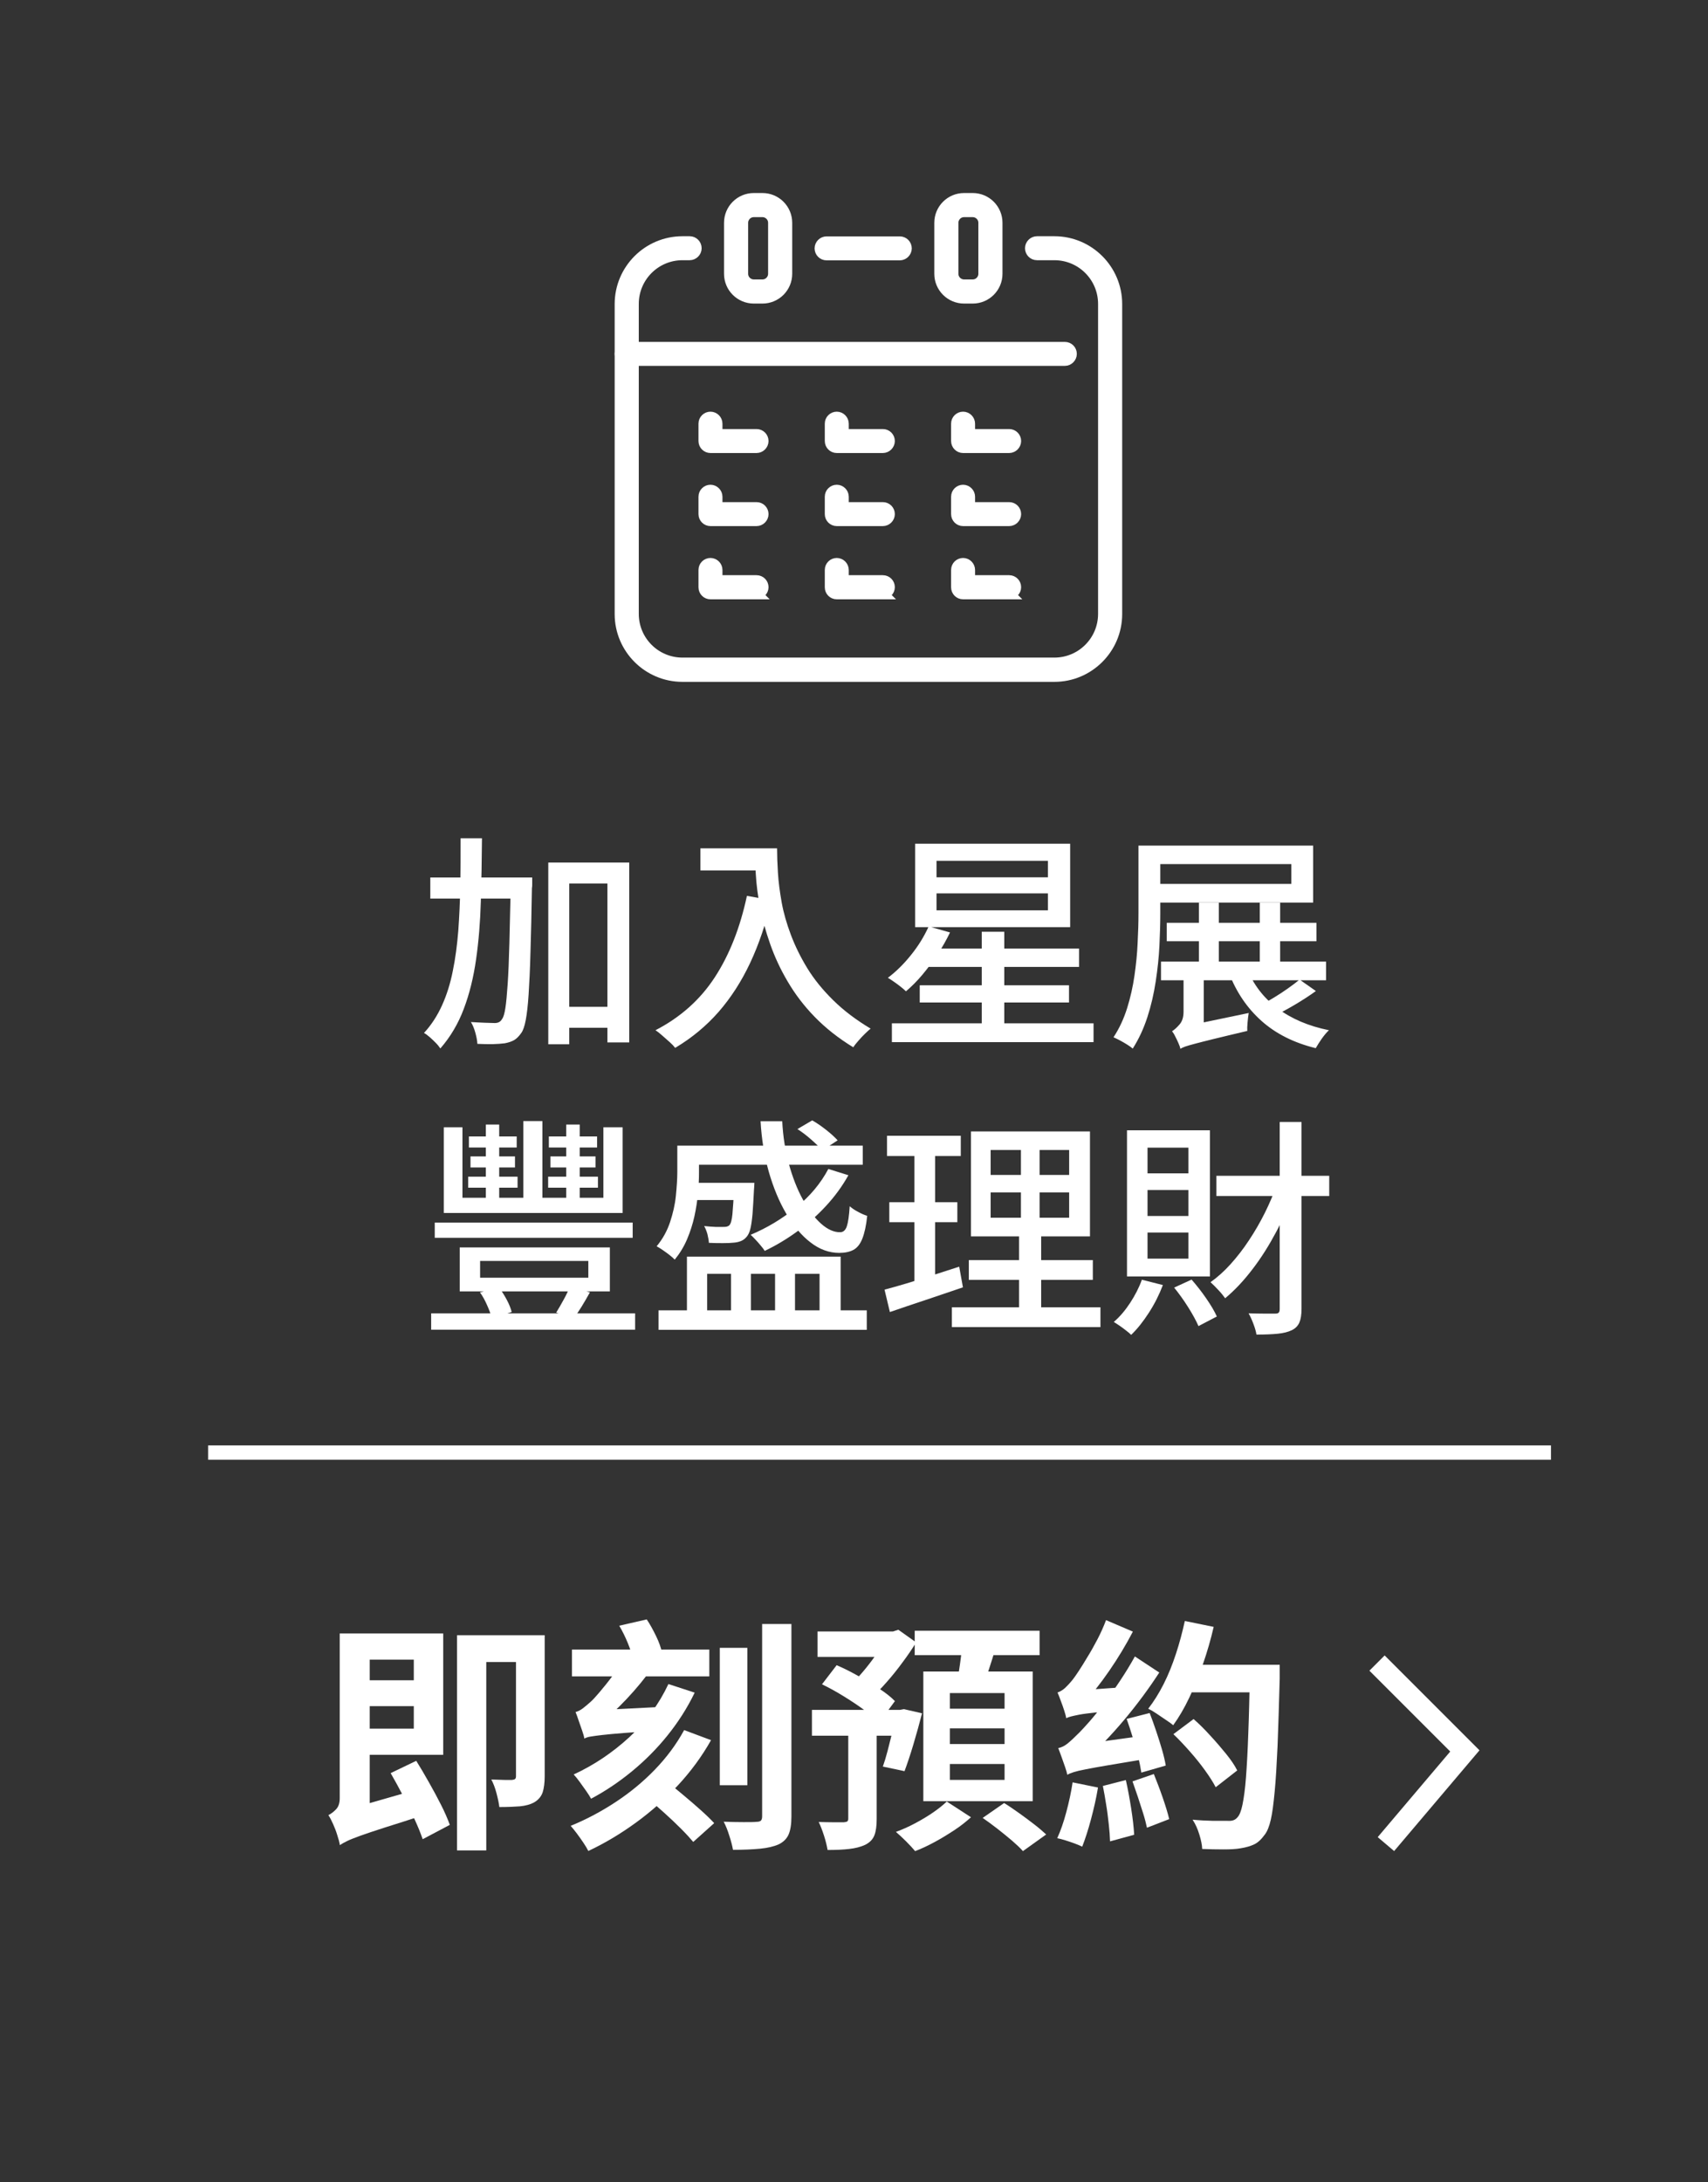
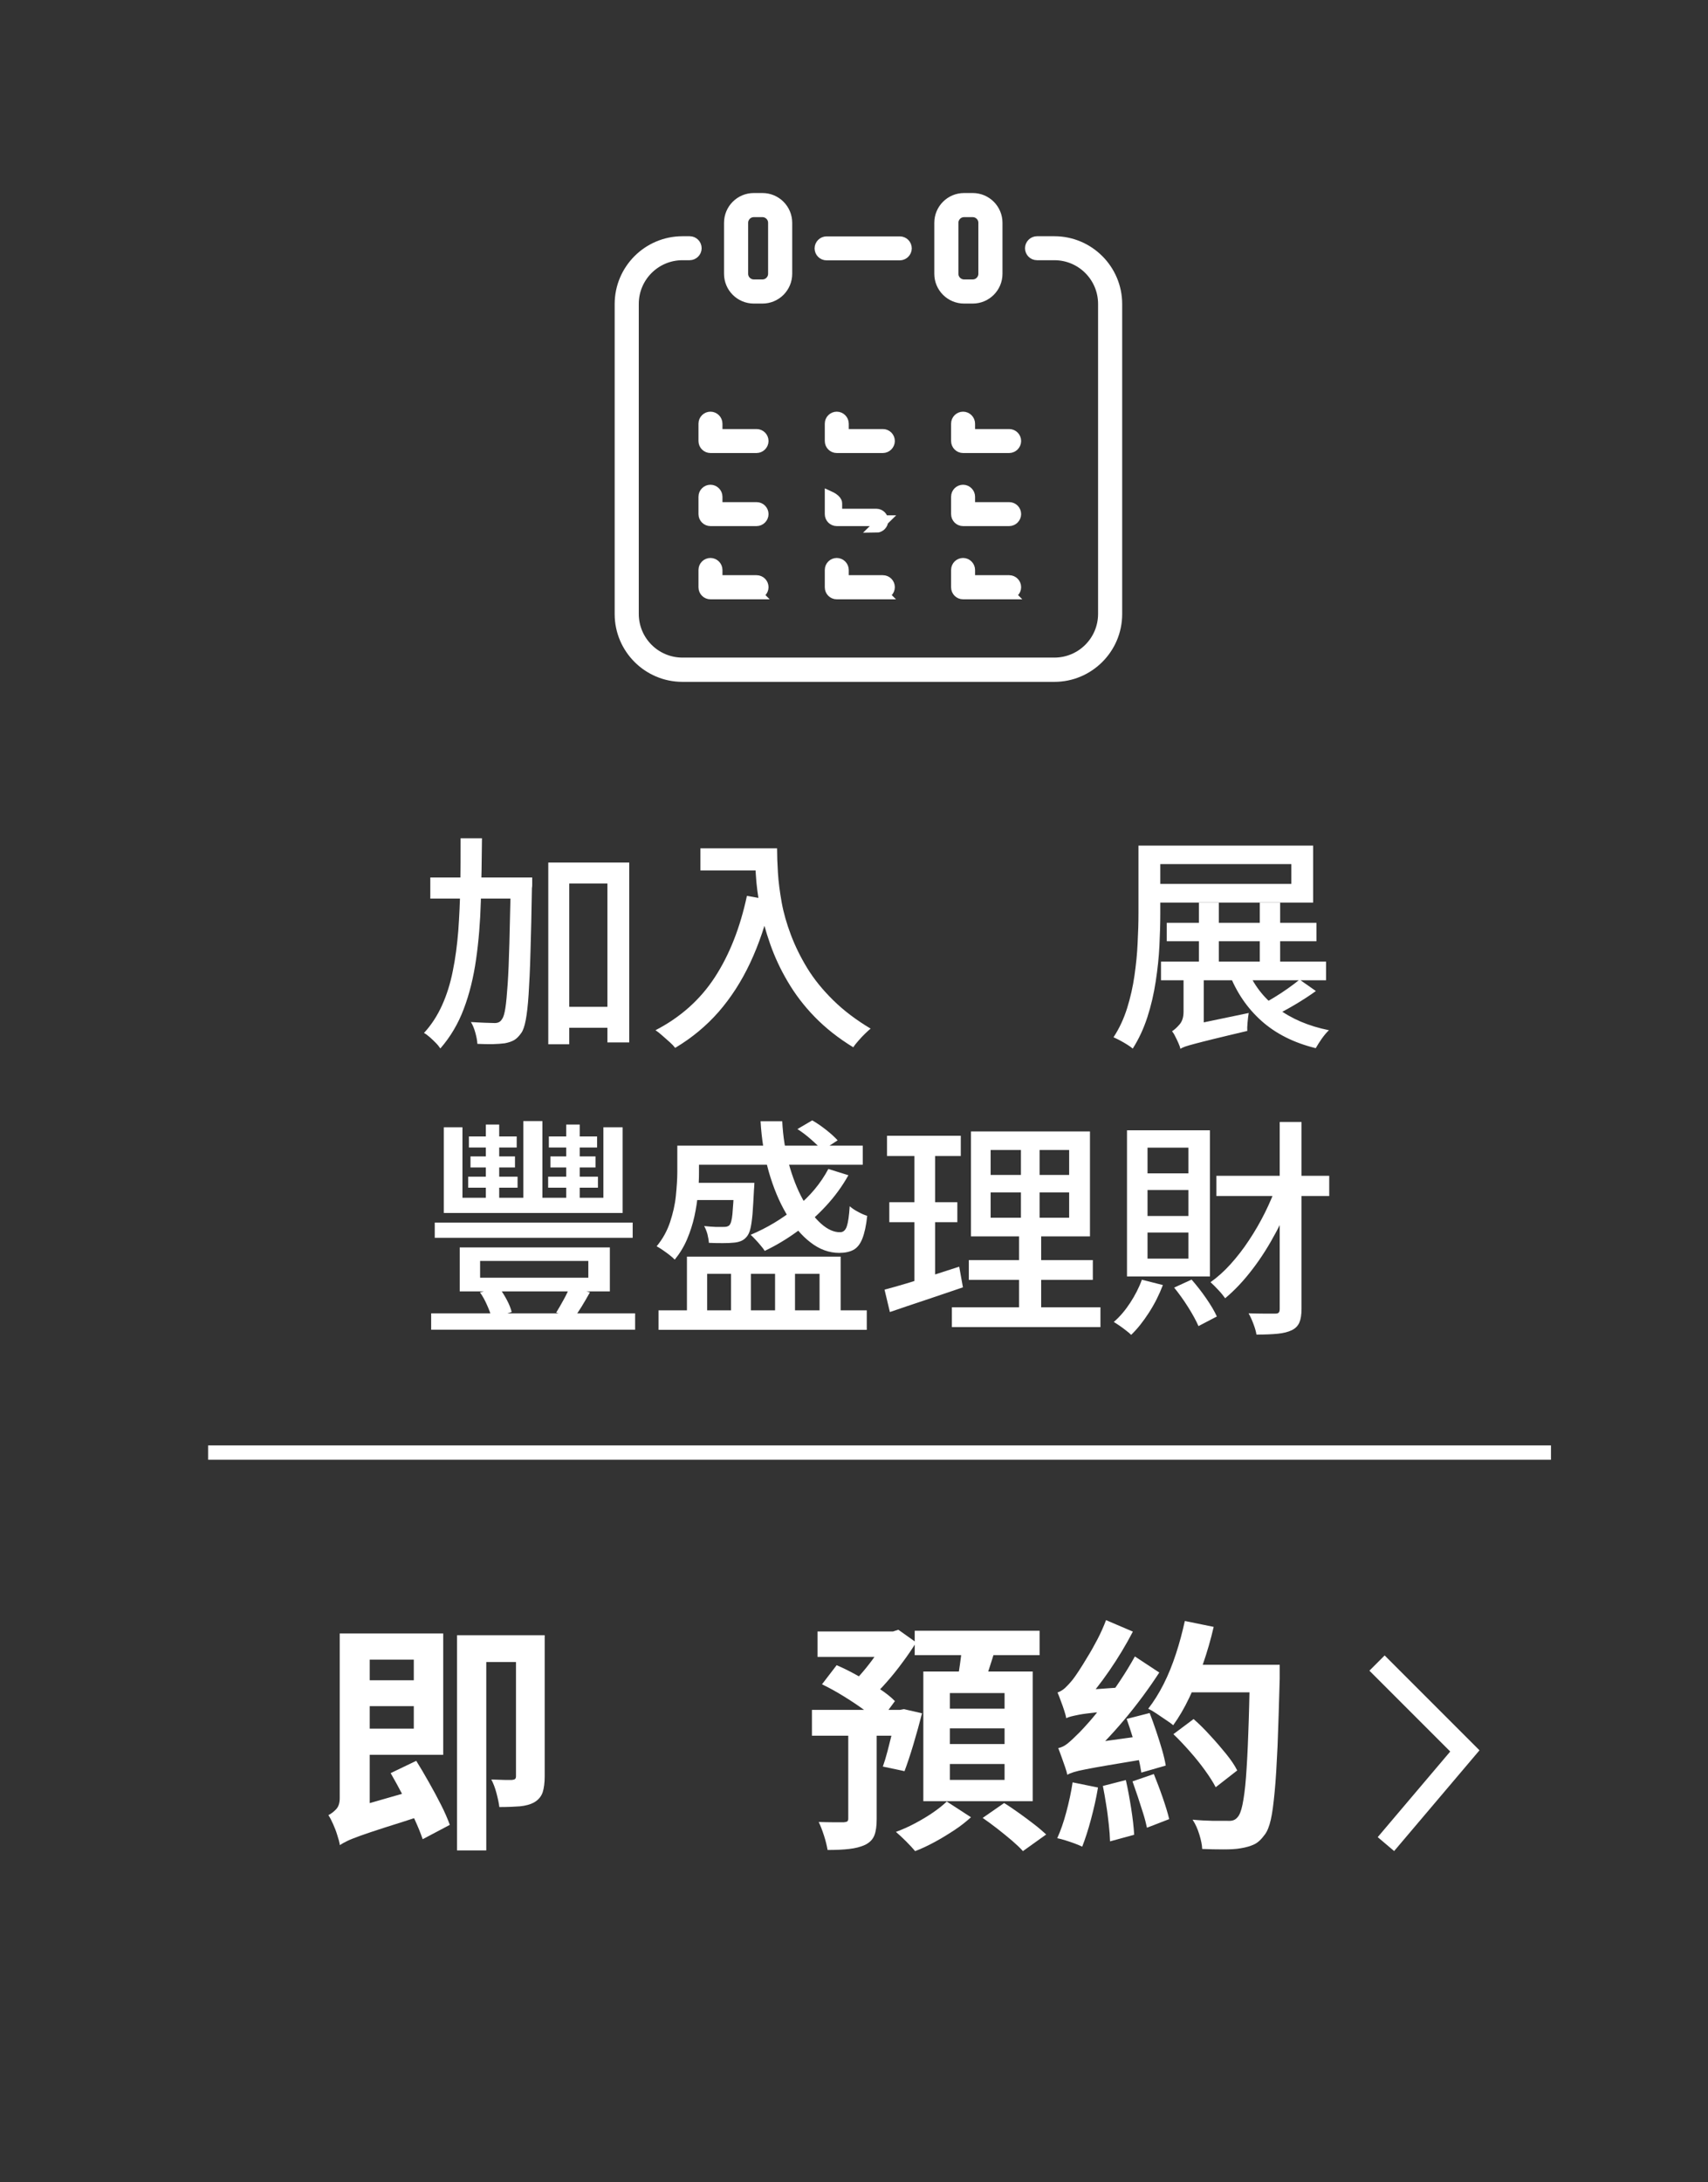
<svg xmlns="http://www.w3.org/2000/svg" id="_圖層_3" viewBox="0 0 119 152">
  <rect x="0" y="0" width="119" height="152" fill="#333333" stroke="none" />
  <defs>
    <style>
      .cls-1, .cls-2 {
        fill: #fff;
      }

      .cls-3, .cls-2, .cls-4 {
        stroke: #fff;
        stroke-miterlimit: 10;
      }

      .cls-3, .cls-4 {
        fill: none;
      }

      .cls-2 {
        stroke-width: .75px;
      }

      .cls-4 {
        stroke-width: 1.5px;
      }
    </style>
  </defs>
  <g>
    <g>
      <path class="cls-2" d="M73.46,47.12h-25.91c-2.4,0-4.35-1.95-4.35-4.35v-21.59c0-2.4,1.95-4.35,4.35-4.35h.5c.26,0,.46.21.46.46s-.21.46-.46.46h-.5c-1.89,0-3.42,1.53-3.42,3.42v21.59c0,1.89,1.53,3.42,3.42,3.42h25.91c1.89,0,3.42-1.53,3.42-3.42v-21.59c0-1.89-1.53-3.42-3.42-3.42h-1.21c-.26,0-.46-.21-.46-.46s.21-.46.46-.46h1.21c2.4,0,4.35,1.95,4.35,4.35v21.59c0,2.4-1.95,4.35-4.35,4.35Z" />
      <path class="cls-2" d="M62.69,17.76h-5.1c-.26,0-.46-.21-.46-.46s.21-.46.46-.46h5.1c.26,0,.46.21.46.46s-.21.46-.46.46Z" />
-       <path class="cls-2" d="M74.19,25.11h-30.53c-.26,0-.46-.21-.46-.46s.21-.46.46-.46h30.53c.26,0,.46.21.46.46s-.21.46-.46.46Z" />
    </g>
    <g>
      <path class="cls-2" d="M53.12,20.77h-.6c-.94,0-1.7-.76-1.7-1.7v-3.55c0-.94.76-1.7,1.7-1.7h.6c.94,0,1.7.76,1.7,1.7v3.55c0,.94-.76,1.7-1.7,1.7ZM52.52,14.75c-.43,0-.77.35-.77.77v3.55c0,.43.35.77.77.77h.6c.43,0,.77-.35.77-.77v-3.55c0-.43-.35-.77-.77-.77h-.6Z" />
      <path class="cls-2" d="M67.77,20.77h-.6c-.94,0-1.7-.76-1.7-1.7v-3.55c0-.94.76-1.7,1.7-1.7h.6c.94,0,1.7.76,1.7,1.7v3.55c0,.94-.76,1.7-1.7,1.7ZM67.17,14.75c-.43,0-.77.35-.77.77v3.55c0,.43.35.77.77.77h.6c.43,0,.77-.35.77-.77v-3.55c0-.43-.35-.77-.77-.77h-.6Z" />
    </g>
    <g>
      <path class="cls-2" d="M52.72,31.18h-3.22c-.26,0-.46-.21-.46-.46v-1.21c0-.26.21-.46.46-.46s.46.21.46.46v.75h2.75c.26,0,.46.21.46.46s-.21.46-.46.46Z" />
      <path class="cls-2" d="M61.52,31.18h-3.22c-.26,0-.46-.21-.46-.46v-1.21c0-.26.21-.46.46-.46s.46.21.46.46v.75h2.75c.26,0,.46.21.46.46s-.21.46-.46.46Z" />
      <path class="cls-2" d="M70.32,31.18h-3.22c-.26,0-.46-.21-.46-.46v-1.21c0-.26.21-.46.46-.46s.46.21.46.46v.75h2.75c.26,0,.46.21.46.46s-.21.46-.46.46Z" />
      <path class="cls-2" d="M52.72,36.27h-3.22c-.26,0-.46-.21-.46-.46v-1.21c0-.26.21-.46.46-.46s.46.21.46.46v.75h2.75c.26,0,.46.21.46.46s-.21.46-.46.46Z" />
-       <path class="cls-2" d="M61.52,36.27h-3.22c-.26,0-.46-.21-.46-.46v-1.21c0-.26.21-.46.46-.46s.46.21.46.46v.75h2.75c.26,0,.46.21.46.46s-.21.46-.46.46Z" />
+       <path class="cls-2" d="M61.52,36.27h-3.22c-.26,0-.46-.21-.46-.46v-1.21s.46.21.46.46v.75h2.75c.26,0,.46.21.46.46s-.21.46-.46.46Z" />
      <path class="cls-2" d="M70.32,36.27h-3.22c-.26,0-.46-.21-.46-.46v-1.21c0-.26.21-.46.46-.46s.46.21.46.46v.75h2.75c.26,0,.46.21.46.46s-.21.46-.46.46Z" />
      <path class="cls-2" d="M52.72,41.37h-3.22c-.26,0-.46-.21-.46-.46v-1.21c0-.26.21-.46.46-.46s.46.21.46.46v.74h2.75c.26,0,.46.21.46.46s-.21.46-.46.46Z" />
      <path class="cls-2" d="M61.52,41.37h-3.22c-.26,0-.46-.21-.46-.46v-1.21c0-.26.21-.46.46-.46s.46.21.46.46v.74h2.75c.26,0,.46.21.46.46s-.21.46-.46.46Z" />
      <path class="cls-2" d="M70.32,41.37h-3.22c-.26,0-.46-.21-.46-.46v-1.21c0-.26.21-.46.46-.46s.46.21.46.46v.74h2.75c.26,0,.46.21.46.46s-.21.46-.46.46Z" />
    </g>
  </g>
  <g>
    <path class="cls-1" d="M32.09,58.39h1.49c-.01,1.51-.04,2.98-.08,4.41-.04,1.42-.15,2.77-.33,4.02-.18,1.26-.46,2.41-.86,3.46-.39,1.04-.94,1.96-1.63,2.75-.09-.13-.19-.26-.32-.39-.13-.13-.26-.26-.41-.39s-.28-.23-.41-.3c.51-.55.93-1.2,1.26-1.93.33-.73.58-1.53.75-2.4.18-.87.3-1.8.38-2.79.07-.99.12-2.03.14-3.11s.02-2.19.02-3.32ZM29.98,61.12h6.02v1.47h-6.02v-1.47ZM35.61,61.12h1.47v.45c0,.12,0,.21-.02.29-.03,1.75-.06,3.23-.1,4.43-.03,1.21-.08,2.19-.13,2.97s-.12,1.37-.2,1.79c-.08.42-.18.72-.31.9-.16.23-.33.4-.5.5-.18.1-.39.17-.65.22-.22.03-.51.05-.85.06-.34,0-.69,0-1.06-.02-.01-.22-.06-.48-.14-.77-.08-.29-.18-.54-.31-.75.35.02.68.04.98.05.3.01.52.02.67.02.12,0,.22-.02.3-.06s.16-.11.22-.22c.1-.13.17-.38.23-.76.06-.38.11-.94.16-1.67s.09-1.68.12-2.84c.03-1.16.06-2.57.1-4.25v-.34ZM38.21,60.08h5.63v12.53h-1.52v-11.07h-2.66v11.2h-1.46v-12.66ZM38.89,70.13h4.24v1.46h-4.24v-1.46Z" />
    <path class="cls-1" d="M52.03,62.4l1.71.3c-.37,1.61-.86,3.06-1.47,4.36-.61,1.3-1.34,2.43-2.2,3.42-.86.98-1.87,1.82-3.03,2.51-.09-.12-.21-.25-.38-.4-.17-.15-.34-.3-.52-.46-.18-.16-.33-.28-.47-.37,1.74-.9,3.12-2.13,4.14-3.7,1.02-1.57,1.76-3.46,2.23-5.66ZM48.8,59.09h4.54v1.54h-4.54v-1.54ZM52.59,59.09h1.55c0,.49.02,1.06.06,1.7.04.65.13,1.33.26,2.06s.35,1.49.64,2.26.67,1.55,1.14,2.32c.47.77,1.07,1.51,1.8,2.23.73.72,1.6,1.38,2.62,1.99-.11.08-.24.21-.4.36-.16.15-.31.32-.46.49-.15.17-.27.32-.35.45-1.05-.64-1.94-1.35-2.69-2.12-.75-.77-1.37-1.59-1.88-2.46-.51-.86-.91-1.73-1.22-2.61-.31-.88-.54-1.72-.7-2.54s-.26-1.59-.3-2.3c-.05-.71-.07-1.33-.07-1.85Z" />
-     <path class="cls-1" d="M64.7,64.53l1.49.42c-.25.52-.54,1.03-.87,1.54-.34.5-.69.97-1.06,1.41-.37.44-.75.82-1.14,1.15-.1-.1-.22-.2-.37-.32-.15-.12-.3-.23-.46-.34-.16-.11-.3-.21-.43-.28.58-.44,1.12-.97,1.62-1.6.51-.63.91-1.29,1.22-1.97ZM62.14,71.28h14.05v1.31h-14.05v-1.31ZM63.76,58.77h10.8v5.81h-10.8v-5.81ZM64.08,68.63h10.4v1.2h-10.4v-1.2ZM64.44,66.07h10.74v1.28h-10.74v-1.28ZM65.25,59.96v1.15h7.76v-1.15h-7.76ZM65.25,62.23v1.18h7.76v-1.18h-7.76ZM68.4,64.9h1.57v7.28h-1.57v-7.28Z" />
    <path class="cls-1" d="M79.32,58.9h1.52v4.72c0,.68-.02,1.43-.06,2.25-.04.82-.13,1.65-.26,2.5s-.32,1.68-.58,2.48c-.26.8-.6,1.53-1.02,2.19-.1-.09-.23-.18-.39-.28s-.33-.2-.5-.29-.32-.16-.45-.22c.41-.62.72-1.3.95-2.03.23-.74.4-1.49.51-2.26s.19-1.53.22-2.27c.04-.74.06-1.43.06-2.07v-4.72ZM80.24,58.9h11.25v3.97h-11.25v-1.3h9.73v-1.38h-9.73v-1.3ZM80.89,66.98h11.5v1.3h-11.5v-1.3ZM81.29,64.28h10.43v1.28h-10.43v-1.28ZM82.24,73.06c-.02-.12-.07-.25-.14-.41-.07-.16-.14-.31-.22-.46-.07-.15-.15-.27-.22-.36.16-.1.33-.25.52-.47.19-.22.28-.51.28-.89v-2.9l1.41.05v3.89c-.21.14-.4.27-.57.38s-.33.25-.49.38c-.16.14-.3.28-.41.42-.11.14-.17.26-.17.37ZM82.24,73.06l-.05-1.14.59-.48,4.22-.88c-.03.19-.06.41-.08.66-.02.25-.03.44-.02.59-.95.22-1.71.41-2.3.55-.58.14-1.03.26-1.34.34-.31.08-.54.15-.69.2-.14.05-.26.11-.34.16ZM83.53,62.88h1.39v4.77h-1.39v-4.77ZM86.88,67.47c.45,1.11,1.15,2.03,2.12,2.76.97.73,2.16,1.24,3.59,1.53-.16.15-.33.35-.5.59-.17.25-.31.46-.42.66-1.51-.37-2.77-1-3.77-1.89-1-.89-1.76-2-2.28-3.36l1.25-.29ZM87.77,62.88h1.42v4.74h-1.42v-4.74ZM90.54,68.23l1.14.8c-.44.32-.92.63-1.44.94s-1,.56-1.42.78l-.98-.74c.29-.15.6-.33.93-.53.33-.2.65-.41.96-.63.31-.22.58-.42.82-.62Z" />
    <path class="cls-1" d="M30.04,91.48h14.21v1.14h-14.21v-1.14ZM30.29,85.16h13.79v1.06h-13.79v-1.06ZM30.92,78.52h1.3v4.91h9.82v-4.91h1.34v5.97h-12.46v-5.97ZM32.03,86.89h10.46v3.06h-10.46v-3.06ZM32.62,81.96h3.44v.77h-3.44v-.77ZM32.67,79.16h3.33v.77h-3.33v-.77ZM32.78,80.55h3.1v.77h-3.1v-.77ZM33.44,90.02l1.33-.34c.19.26.37.54.54.86.17.32.28.6.34.85l-1.39.42c-.06-.26-.17-.55-.32-.89-.15-.34-.31-.64-.5-.9ZM33.45,87.83v1.17h7.54v-1.17h-7.54ZM33.85,78.33h.93v5.52h-.93v-5.52ZM36.46,78.09h1.33v5.84h-1.33v-5.84ZM38.19,81.96h3.47v.77h-3.47v-.77ZM38.24,79.16h3.36v.77h-3.36v-.77ZM38.35,80.55h3.14v.77h-3.14v-.77ZM39.69,89.62l1.41.4c-.19.34-.38.67-.57.98-.19.31-.37.58-.55.8l-1.23-.37c.16-.26.33-.55.52-.9.19-.34.33-.64.42-.91ZM39.45,78.33h.94v5.52h-.94v-5.52Z" />
    <path class="cls-1" d="M47.18,79.8h1.52v1.86c0,.45-.02.94-.07,1.46-.05.53-.13,1.06-.25,1.61-.12.54-.29,1.07-.51,1.59-.22.52-.51.99-.86,1.42-.09-.1-.21-.2-.36-.32-.15-.12-.31-.23-.48-.35-.17-.12-.31-.2-.42-.26.43-.52.74-1.09.94-1.7.2-.61.34-1.21.4-1.82s.1-1.16.1-1.66v-1.84ZM45.88,91.27h14.51v1.36h-14.51v-1.36ZM47.56,82.39h4.06v1.2h-4.06v-1.2ZM47.85,87.53h10.72v4.51h-1.47v-3.31h-1.71v3.31h-1.39v-3.31h-1.68v3.31h-1.39v-3.31h-1.66v3.31h-1.41v-4.51ZM47.9,79.8h12.21v1.33h-12.21v-1.33ZM51.15,82.39h1.41c-.01.25-.02.41-.03.5-.03.67-.07,1.23-.1,1.67-.04.44-.09.79-.15,1.03-.06.25-.15.43-.26.56-.12.14-.25.24-.41.3-.15.06-.33.1-.52.11-.18.02-.42.03-.72.03s-.62,0-.98-.02c-.01-.18-.05-.38-.1-.6-.06-.22-.14-.41-.23-.57.29.03.55.05.79.06.24,0,.42,0,.54,0,.1,0,.18,0,.25-.02.07-.02.13-.05.18-.1.1-.11.17-.36.21-.77.04-.41.08-1.08.13-2.02v-.18ZM57.73,81.43l1.38.43c-.43.77-.95,1.48-1.56,2.14-.61.66-1.28,1.26-2.01,1.78-.73.53-1.48.98-2.26,1.35-.06-.1-.15-.22-.27-.36-.12-.14-.24-.29-.37-.42-.13-.14-.24-.25-.34-.34,1.14-.48,2.19-1.11,3.16-1.9.97-.78,1.72-1.68,2.26-2.7ZM53,78.1h1.5c.05,1.04.21,2.03.46,2.97.26.93.58,1.76.97,2.47.39.71.81,1.28,1.27,1.69.46.41.91.61,1.34.6.21,0,.37-.14.46-.41.09-.27.16-.74.2-1.4.16.14.35.27.58.39.22.12.44.22.64.28-.07.68-.19,1.21-.34,1.59-.15.38-.36.64-.62.78-.26.14-.59.21-.99.21-.7,0-1.37-.24-2-.73-.63-.48-1.19-1.15-1.69-2-.5-.85-.9-1.82-1.22-2.93-.31-1.1-.5-2.27-.57-3.51ZM55.55,78.65l1.04-.61c.32.18.65.41.98.67.34.27.6.51.79.72l-1.07.7c-.19-.22-.46-.48-.79-.77s-.65-.53-.95-.72Z" />
    <path class="cls-1" d="M61.63,89.83c.45-.12.95-.26,1.52-.43s1.16-.36,1.79-.56c.63-.2,1.26-.41,1.89-.61l.26,1.44c-.88.3-1.76.6-2.66.9s-1.71.57-2.43.82l-.37-1.55ZM61.8,79.11h5.14v1.41h-5.14v-1.41ZM61.96,83.74h4.74v1.39h-4.74v-1.39ZM63.71,79.67h1.44v9.87l-1.44.26v-10.13ZM66.32,91.06h10.35v1.38h-10.35v-1.38ZM67.5,87.77h8.64v1.38h-8.64v-1.38ZM67.65,78.81h8.29v7.31h-8.29v-7.31ZM69.02,80.1v1.74h5.47v-1.74h-5.47ZM69.02,83.06v1.76h5.47v-1.76h-5.47ZM71.13,79.4h1.3v6.1h.11v6.19h-1.54v-6.19h.13v-6.1Z" />
    <path class="cls-1" d="M79.56,89.14l1.46.37c-.25.66-.57,1.3-.97,1.92-.4.62-.81,1.14-1.24,1.55-.09-.09-.2-.19-.35-.3-.15-.12-.3-.23-.46-.34-.16-.11-.29-.19-.4-.26.42-.36.8-.81,1.14-1.33s.62-1.06.82-1.62ZM78.52,78.73h5.78v10.18h-5.78v-10.18ZM79.95,79.94v1.79h2.85v-1.79h-2.85ZM79.95,82.89v1.81h2.85v-1.81h-2.85ZM79.95,85.85v1.82h2.85v-1.82h-2.85ZM81.8,89.69l1.22-.56c.35.4.69.83,1.02,1.31.33.48.58.9.74,1.26l-1.28.67c-.16-.37-.4-.81-.72-1.32-.32-.51-.65-.96-.98-1.37ZM88.96,82.49l1.22.37c-.34,1.01-.76,2-1.26,2.94s-1.05,1.82-1.66,2.61c-.6.79-1.23,1.46-1.9,2.02-.12-.17-.28-.37-.48-.58s-.38-.4-.54-.54c.48-.34.95-.76,1.4-1.26.45-.5.88-1.05,1.28-1.66.4-.6.77-1.24,1.1-1.9s.61-1.33.85-1.99ZM84.75,81.9h7.86v1.41h-7.86v-1.41ZM89.18,78.15h1.5v13.01c0,.41-.05.73-.15.96-.1.23-.28.42-.54.54-.25.12-.57.2-.96.24-.4.04-.89.06-1.49.06-.03-.2-.1-.45-.21-.74-.11-.29-.22-.54-.34-.74.43.01.81.02,1.14.02.34,0,.57,0,.7,0,.13,0,.22-.02.26-.07.05-.05.07-.14.07-.26v-13.01Z" />
  </g>
  <line class="cls-3" x1="14.5" y1="101.18" x2="108.06" y2="101.18" />
  <g>
    <g>
      <path class="cls-1" d="M23.68,128.52c-.03-.19-.09-.42-.18-.69-.08-.27-.18-.52-.29-.77-.11-.25-.22-.46-.33-.63.19-.09.37-.23.54-.41s.25-.44.25-.77v-11.47h2.09v13.17c-.28.11-.53.22-.73.32-.2.1-.41.22-.62.36-.21.14-.39.28-.53.42-.14.15-.21.3-.21.46ZM23.68,128.52l-.2-1.82.8-.68,4.84-1.39c.07.27.16.58.29.91.12.33.23.61.32.82-1.19.39-2.16.7-2.9.93-.74.24-1.32.43-1.73.58s-.72.27-.92.37c-.2.1-.37.19-.5.28ZM24.32,113.78h6.56v8.45h-6.56v-1.82h4.51v-4.81h-4.51v-1.82ZM24.38,117.04h5.17v1.8h-5.17v-1.8ZM27.23,123.5l1.77-.85c.28.45.58.95.88,1.49.31.54.59,1.07.85,1.58s.46.98.61,1.39l-1.89,1c-.14-.41-.33-.88-.57-1.4-.24-.53-.51-1.07-.8-1.63-.29-.56-.58-1.08-.86-1.57ZM31.84,113.9h5.07v1.87h-3.03v13.12h-2.04v-14.99ZM35.94,113.9h2.01v9.83c0,.45-.05.82-.14,1.11-.1.29-.29.52-.57.69-.28.16-.62.25-1.02.29-.4.03-.87.05-1.43.05-.03-.27-.1-.59-.2-.97s-.22-.69-.36-.95c.31.01.6.02.88.03s.47,0,.57,0c.1-.01.17-.03.21-.07.04-.03.06-.1.06-.2v-9.79Z" />
-       <path class="cls-1" d="M47.67,120.51l1.87.7c-.63,1.12-1.4,2.17-2.3,3.14s-1.88,1.84-2.94,2.61c-1.06.77-2.16,1.43-3.31,1.97-.08-.16-.19-.35-.34-.57-.15-.22-.3-.44-.46-.65-.16-.21-.3-.39-.43-.53,1.1-.45,2.15-1.01,3.15-1.67,1-.66,1.91-1.41,2.72-2.25.81-.84,1.49-1.75,2.03-2.74ZM39.85,114.9h9.57v1.87h-9.57v-1.87ZM46.56,117.3l1.84.6c-.52,1.08-1.16,2.07-1.9,2.99s-1.57,1.75-2.47,2.49c-.9.74-1.85,1.38-2.85,1.91-.08-.15-.19-.33-.34-.54-.15-.21-.3-.42-.45-.63s-.29-.38-.42-.52c1.41-.65,2.69-1.51,3.87-2.59,1.17-1.08,2.08-2.32,2.73-3.71ZM40.71,121.09c-.02-.14-.07-.31-.15-.54-.08-.22-.16-.45-.24-.69-.08-.24-.15-.44-.22-.61.17-.04.34-.13.5-.25.16-.12.35-.28.55-.46.14-.12.35-.35.63-.68s.59-.71.92-1.16c.33-.44.62-.89.87-1.36l1.85.87c-.51.71-1.09,1.42-1.75,2.12-.66.7-1.31,1.31-1.96,1.82v.03c-.19.12-.36.23-.49.32-.14.09-.25.19-.36.29-.1.1-.15.2-.15.29ZM40.71,121.09l-.03-1.41.9-.56,4.39-.22c-.01.26,0,.55,0,.86.02.31.04.57.06.77-1.04.07-1.89.13-2.54.18s-1.16.1-1.52.14c-.36.04-.63.08-.82.11s-.33.08-.44.14ZM43.14,113.24l1.92-.44c.23.34.44.73.65,1.16s.34.81.41,1.14l-2.02.49c-.06-.31-.17-.68-.35-1.12-.18-.44-.38-.85-.6-1.22ZM45.15,125.29l1.36-1.16c.35.28.73.6,1.14.94.41.34.8.68,1.17,1.01s.69.64.94.91l-1.46,1.31c-.22-.26-.5-.57-.86-.93-.36-.36-.74-.72-1.14-1.08-.4-.36-.79-.7-1.15-1ZM50.15,114.78h1.92v9.57h-1.92v-9.57ZM53.12,113.12h2.02v13.4c0,.55-.07.98-.2,1.27s-.36.52-.69.68c-.34.15-.77.25-1.28.3-.52.05-1.15.08-1.9.08-.05-.27-.13-.6-.26-.99-.12-.39-.25-.71-.39-.97.46.02.92.03,1.37.03s.75,0,.91-.02c.15,0,.25-.03.31-.08.06-.06.09-.16.09-.31v-13.4Z" />
      <path class="cls-1" d="M56.57,119.1h6.46v1.8h-6.46v-1.8ZM56.96,113.64h5.44v1.77h-5.44v-1.77ZM59.11,120.09h1.97v6.61c0,.48-.05.86-.16,1.14-.11.28-.32.5-.64.66-.32.15-.69.24-1.12.29-.43.05-.93.07-1.5.07-.05-.29-.13-.63-.25-1-.12-.37-.24-.69-.37-.95.36.01.72.02,1.06.02h.69c.12-.01.21-.03.25-.07.04-.03.06-.1.06-.19v-6.58ZM57.27,117.32l1.02-1.33c.48.2.97.45,1.49.74s1,.58,1.46.88c.46.3.83.59,1.11.88l-1.1,1.5c-.26-.27-.61-.57-1.05-.89s-.92-.64-1.44-.96c-.52-.32-1.01-.59-1.49-.82ZM61.78,113.64h.44l.37-.12,1.24.88c-.27.44-.58.9-.94,1.38-.35.48-.71.93-1.09,1.36-.37.43-.75.81-1.12,1.14-.12-.19-.3-.41-.54-.65-.23-.24-.43-.43-.59-.56.27-.27.55-.59.84-.95.29-.36.56-.73.81-1.11.25-.38.44-.72.56-1.01v-.36ZM62.44,119.1h.27l.27-.05,1.26.29c-.18.7-.38,1.42-.6,2.16-.22.74-.43,1.36-.62,1.87l-1.51-.32c.11-.31.22-.67.33-1.09.11-.42.22-.86.33-1.31.11-.45.2-.88.27-1.29v-.25ZM65.97,125.49l1.68,1.09c-.32.29-.69.59-1.13.88-.44.29-.89.57-1.37.83s-.94.48-1.39.65c-.16-.19-.37-.42-.63-.68-.26-.26-.5-.48-.71-.66.44-.16.89-.36,1.34-.6.45-.24.87-.49,1.26-.76.39-.27.7-.52.95-.76ZM63.73,113.59h8.7v1.7h-8.7v-1.7ZM64.33,116.43h7.62v9.03h-7.62v-9.03ZM66.18,117.93v1.09h3.81v-1.09h-3.81ZM66.18,120.39v1.09h3.81v-1.09h-3.81ZM66.18,122.87v1.11h3.81v-1.11h-3.81ZM67.06,114.51l2.31.27c-.16.53-.32,1.05-.49,1.56-.17.51-.32.95-.46,1.31l-1.79-.34c.07-.27.13-.57.18-.9.05-.33.1-.66.14-.99.04-.33.08-.63.1-.92ZM68.46,126.63l1.5-1.04c.33.2.67.44,1.04.7s.71.52,1.05.78.61.5.84.71l-1.62,1.16c-.19-.22-.45-.46-.76-.73-.32-.27-.66-.55-1.02-.83-.36-.28-.7-.53-1.02-.75Z" />
      <path class="cls-1" d="M74.73,124.15l1.77.36c-.12.73-.29,1.47-.49,2.22-.2.75-.41,1.39-.61,1.9-.14-.07-.31-.14-.52-.22-.21-.08-.43-.15-.65-.22-.22-.07-.41-.12-.57-.15.23-.5.44-1.1.63-1.81.19-.71.34-1.4.44-2.07ZM74.29,119.68c-.02-.12-.07-.3-.14-.52-.07-.22-.15-.45-.24-.68-.08-.23-.16-.43-.23-.59.18-.06.35-.16.52-.31.16-.15.34-.34.54-.59.1-.12.24-.33.42-.6.18-.28.39-.6.61-.98.23-.37.46-.78.69-1.22.23-.44.43-.89.6-1.34l1.87.8c-.48.92-1.02,1.82-1.64,2.72-.62.9-1.23,1.67-1.84,2.33v.03c-.24.12-.43.24-.58.34-.15.1-.28.21-.4.31s-.18.21-.18.3ZM74.36,123.62c-.02-.12-.07-.3-.15-.53-.08-.23-.16-.46-.25-.71-.09-.24-.16-.45-.23-.62.24-.04.46-.16.68-.34.22-.18.48-.43.8-.75.16-.16.39-.41.69-.75.3-.34.63-.75,1-1.24.37-.49.74-1.01,1.12-1.58.38-.57.73-1.14,1.05-1.72l1.7,1.12c-.73,1.12-1.54,2.22-2.44,3.29-.9,1.07-1.8,2.01-2.71,2.81v.07c-.26.11-.47.22-.64.32-.16.1-.31.21-.43.31-.12.11-.19.21-.19.3ZM74.29,119.68l-.05-1.39.83-.54,3.09-.22c-.06.24-.1.51-.14.82s-.05.57-.05.77c-.69.07-1.26.12-1.7.17-.44.05-.79.09-1.05.14-.25.05-.45.09-.6.13s-.26.08-.35.13ZM74.36,123.62l-.1-1.51.88-.58,4.91-.68c-.03.25-.06.54-.08.87-.02.33-.03.59-.02.78-1.1.18-1.99.33-2.69.45-.69.12-1.23.21-1.61.29-.38.07-.66.14-.85.2s-.34.12-.45.19ZM76.84,124.4l1.6-.41c.14.61.26,1.27.37,1.97.11.7.18,1.31.21,1.84l-1.68.46c-.01-.35-.04-.75-.09-1.19s-.1-.9-.18-1.36c-.07-.46-.15-.9-.23-1.31ZM78.5,119.73l1.6-.41c.15.39.3.8.45,1.25.15.45.29.88.41,1.3.12.42.21.79.26,1.11l-1.7.49c-.05-.32-.12-.69-.23-1.12-.11-.43-.23-.88-.37-1.33-.14-.46-.28-.89-.42-1.28ZM78.91,124.08l1.48-.51c.2.5.41,1.04.61,1.62.2.58.36,1.09.46,1.52l-1.55.6c-.06-.28-.14-.61-.26-.99s-.24-.76-.37-1.15c-.13-.39-.26-.76-.38-1.1ZM82.55,112.91l2.01.41c-.2.87-.45,1.73-.74,2.57s-.61,1.63-.96,2.36c-.35.74-.73,1.38-1.12,1.92-.12-.1-.29-.23-.51-.37-.22-.15-.43-.29-.65-.44s-.41-.26-.58-.34c.38-.49.74-1.06,1.07-1.71.33-.65.61-1.35.86-2.11s.45-1.52.62-2.29ZM81.77,120.78l1.39-1.04c.39.34.77.72,1.16,1.15.39.42.76.85,1.1,1.27.34.42.6.8.78,1.16l-1.5,1.17c-.18-.35-.43-.74-.74-1.17s-.66-.87-1.05-1.31c-.39-.44-.77-.85-1.16-1.22ZM82.07,115.96h5.83v1.92h-5.83v-1.92ZM87.09,115.96h2.07c0,.25,0,.45,0,.61,0,.16,0,.28,0,.36-.05,1.85-.1,3.41-.15,4.69-.06,1.28-.12,2.34-.2,3.17s-.16,1.49-.27,1.96c-.11.48-.25.82-.42,1.04-.24.33-.48.56-.74.68-.25.12-.56.21-.93.27-.32.06-.72.08-1.21.08s-.98-.01-1.48-.03c-.01-.28-.08-.62-.2-1.01-.12-.39-.27-.73-.47-1.03.52.05,1,.07,1.44.08.44,0,.77,0,.99,0,.16.01.29,0,.41-.04s.22-.12.31-.23c.12-.14.24-.42.33-.87s.18-1.07.24-1.88c.06-.81.12-1.83.16-3.05.05-1.22.08-2.69.12-4.39v-.42Z" />
    </g>
    <polyline class="cls-4" points="95.94 115.84 102.06 121.96 96.56 128.45" />
  </g>
</svg>